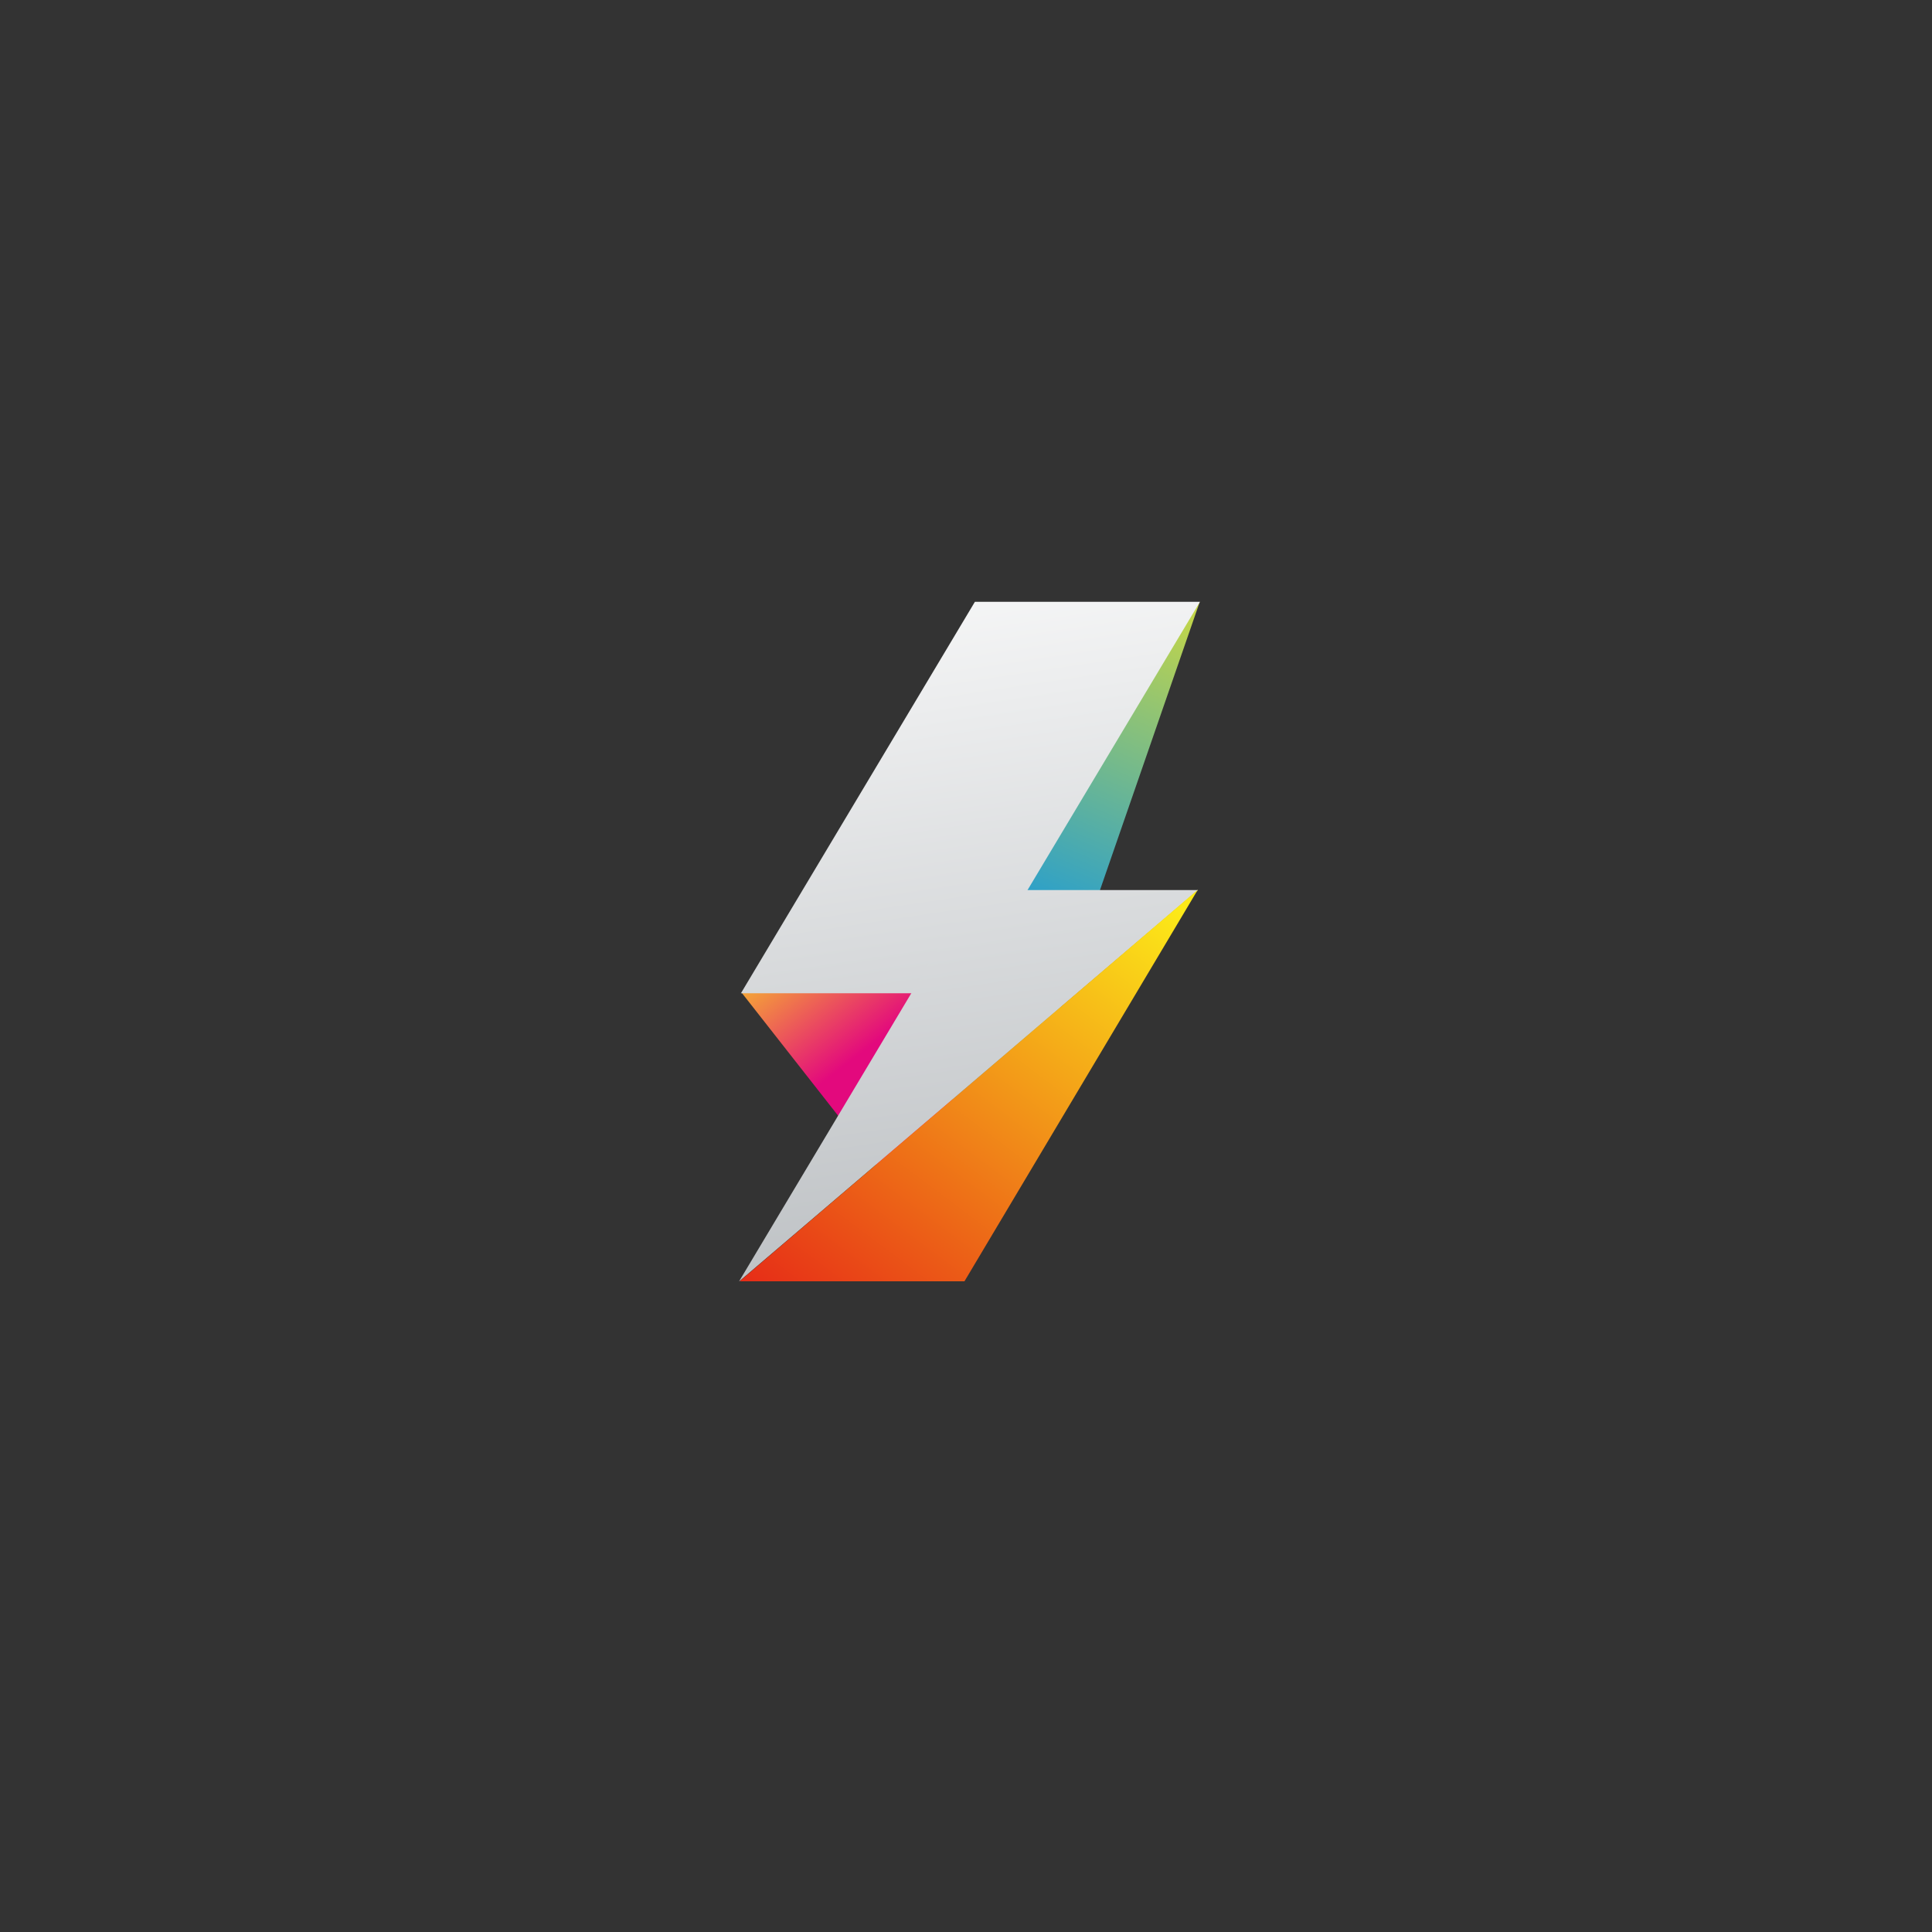
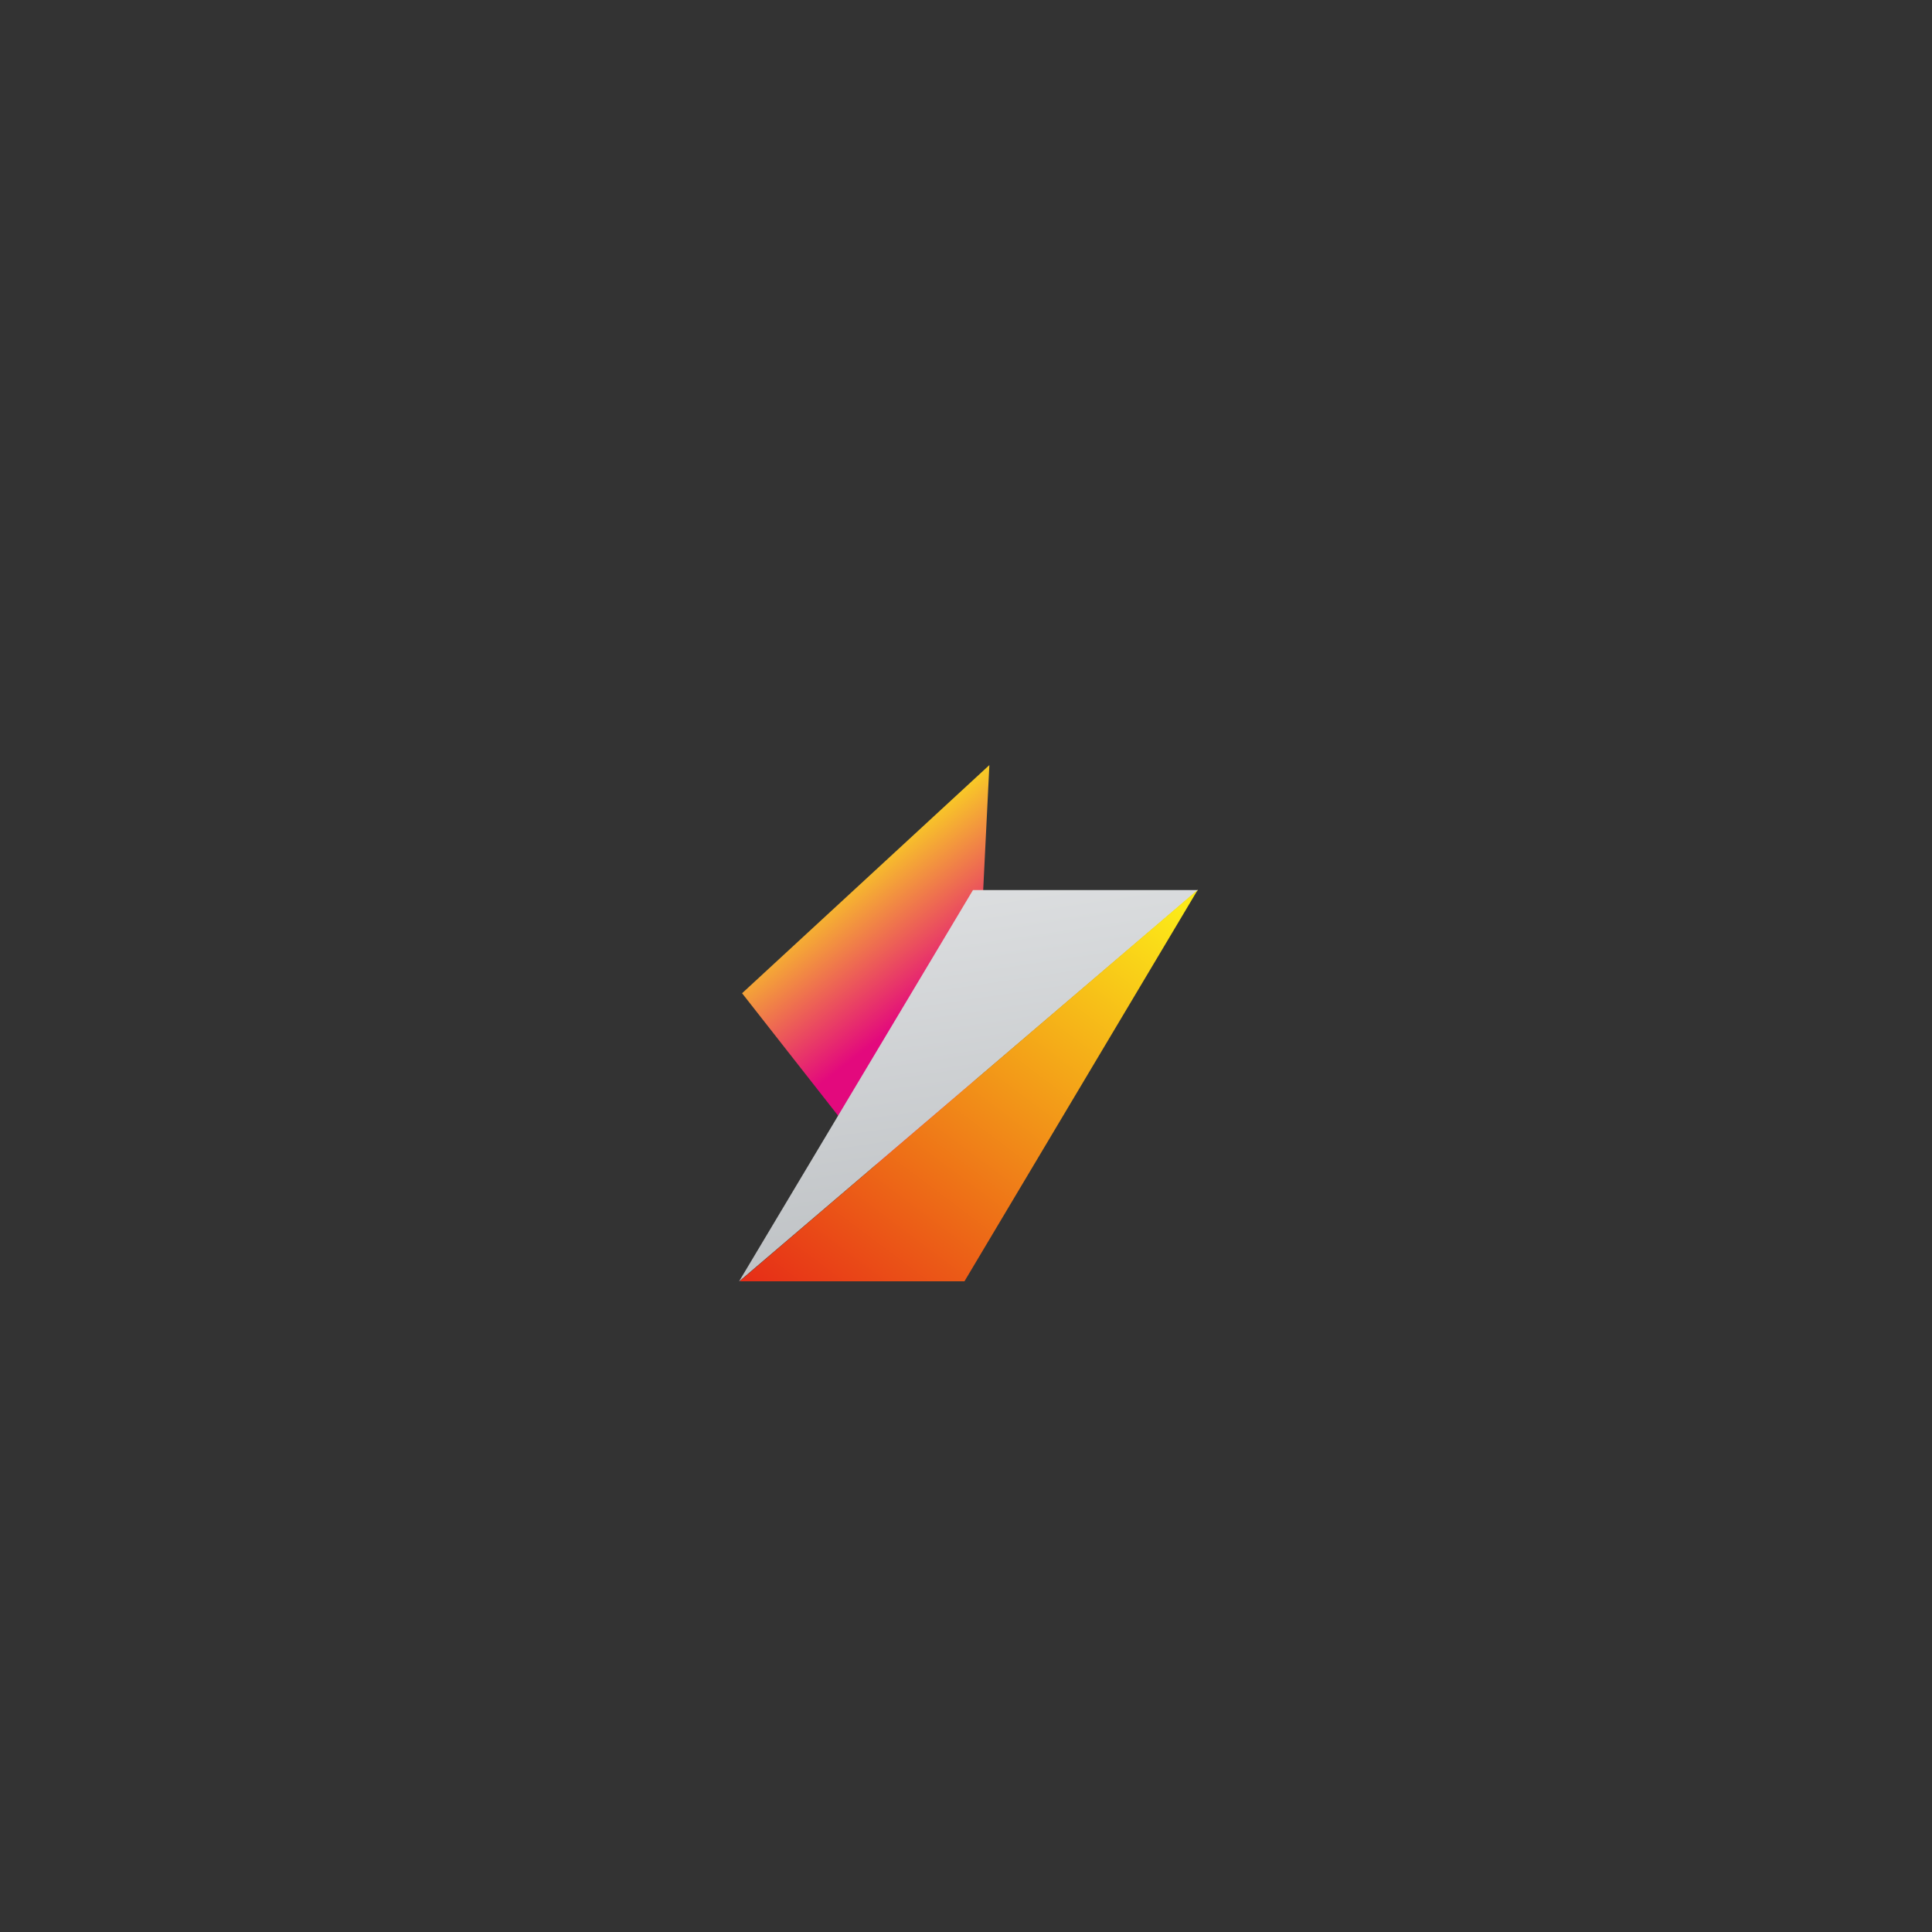
<svg xmlns="http://www.w3.org/2000/svg" version="1.1" id="Layer_1" x="0px" y="0px" viewBox="0 0 1000 1000" style="enable-background:new 0 0 1000 1000;" xml:space="preserve">
  <rect x="0" y="0" width="1000" height="1000" fill="#333333" stroke="none" />
  <style type="text/css">
	.st0{fill:url(#SVGID_1_);}
	.st1{fill:url(#SVGID_2_);}
	.st2{fill:url(#SVGID_3_);}
	.st3{fill:url(#SVGID_4_);}
	.st4{fill:url(#SVGID_5_);}
</style>
  <linearGradient id="SVGID_1_" gradientUnits="userSpaceOnUse" x1="435.952" y1="562.793" x2="490.716" y2="491.362" gradientTransform="matrix(1 0 0 -1 0 1002)">
    <stop offset="0" style="stop-color:#FCEA18" />
    <stop offset="1" style="stop-color:#E3097D" />
  </linearGradient>
  <polygon class="st0" points="512.1,396 384.1,514.1 499,660.6 " />
  <linearGradient id="SVGID_2_" gradientUnits="userSpaceOnUse" x1="621.964" y1="752.164" x2="525.66" y2="521.514" gradientTransform="matrix(1 0 0 -1 0 1002)">
    <stop offset="0" style="stop-color:#FCEA18" />
    <stop offset="1" style="stop-color:#1C9AD7" />
  </linearGradient>
-   <polygon class="st1" points="621,311.5 484.9,459 499.8,661.6 " />
  <linearGradient id="SVGID_3_" gradientUnits="userSpaceOnUse" x1="477.78" y1="753.556" x2="574.858" y2="102.634" gradientTransform="matrix(1 0 0 -1 0 1002)">
    <stop offset="0" style="stop-color:#FFFFFF" />
    <stop offset="1" style="stop-color:#93999E" />
  </linearGradient>
-   <polygon class="st2" points="499.9,514.1 383.5,514.1 504.6,311.5 621.1,311.5 " />
  <linearGradient id="SVGID_4_" gradientUnits="userSpaceOnUse" x1="454.035" y1="756.971" x2="554.18" y2="85.485" gradientTransform="matrix(1 0 0 -1 0 1002)">
    <stop offset="0" style="stop-color:#FFFFFF" />
    <stop offset="1" style="stop-color:#93999E" />
  </linearGradient>
  <polygon class="st3" points="382.5,663.3 503.6,460.7 620.1,460.7 " />
  <linearGradient id="SVGID_5_" gradientUnits="userSpaceOnUse" x1="594.704" y1="543.743" x2="387.743" y2="267.793" gradientTransform="matrix(1 0 0 -1 0 1002)">
    <stop offset="0" style="stop-color:#FCEA18" />
    <stop offset="1" style="stop-color:#E20917" />
  </linearGradient>
  <polygon class="st4" points="620,460.5 499.2,663.2 382.8,663.2 " />
</svg>